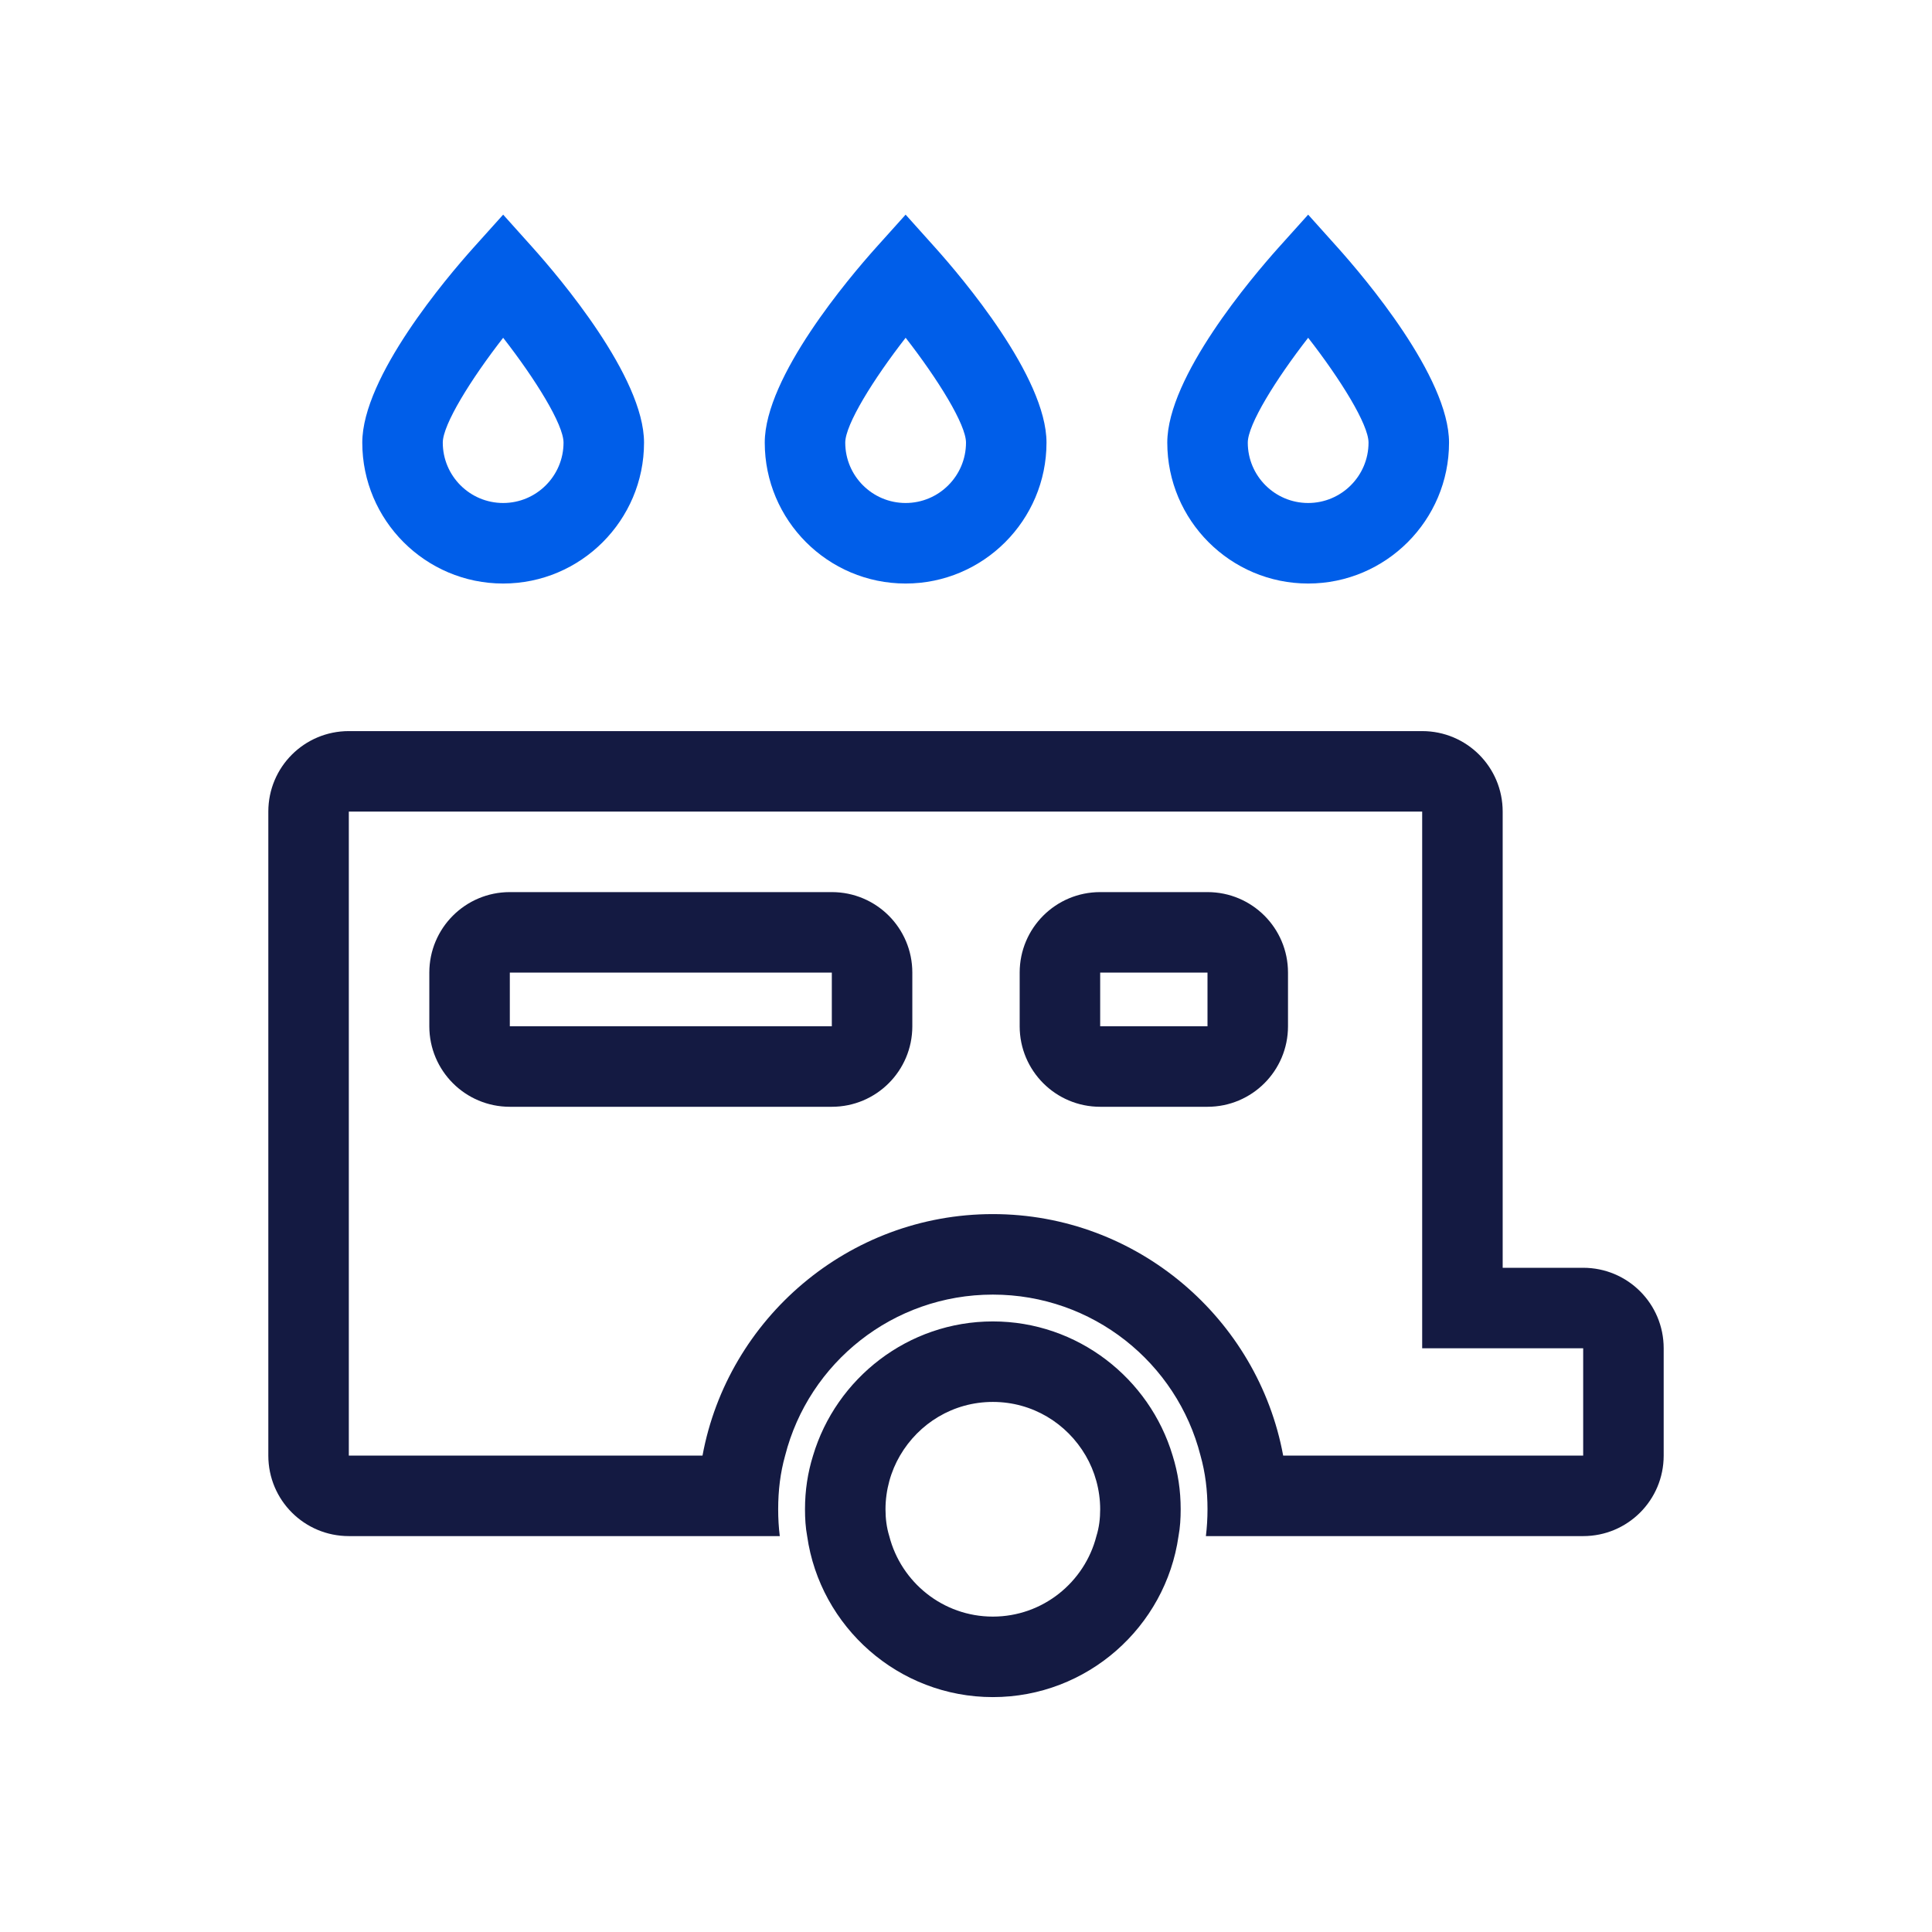
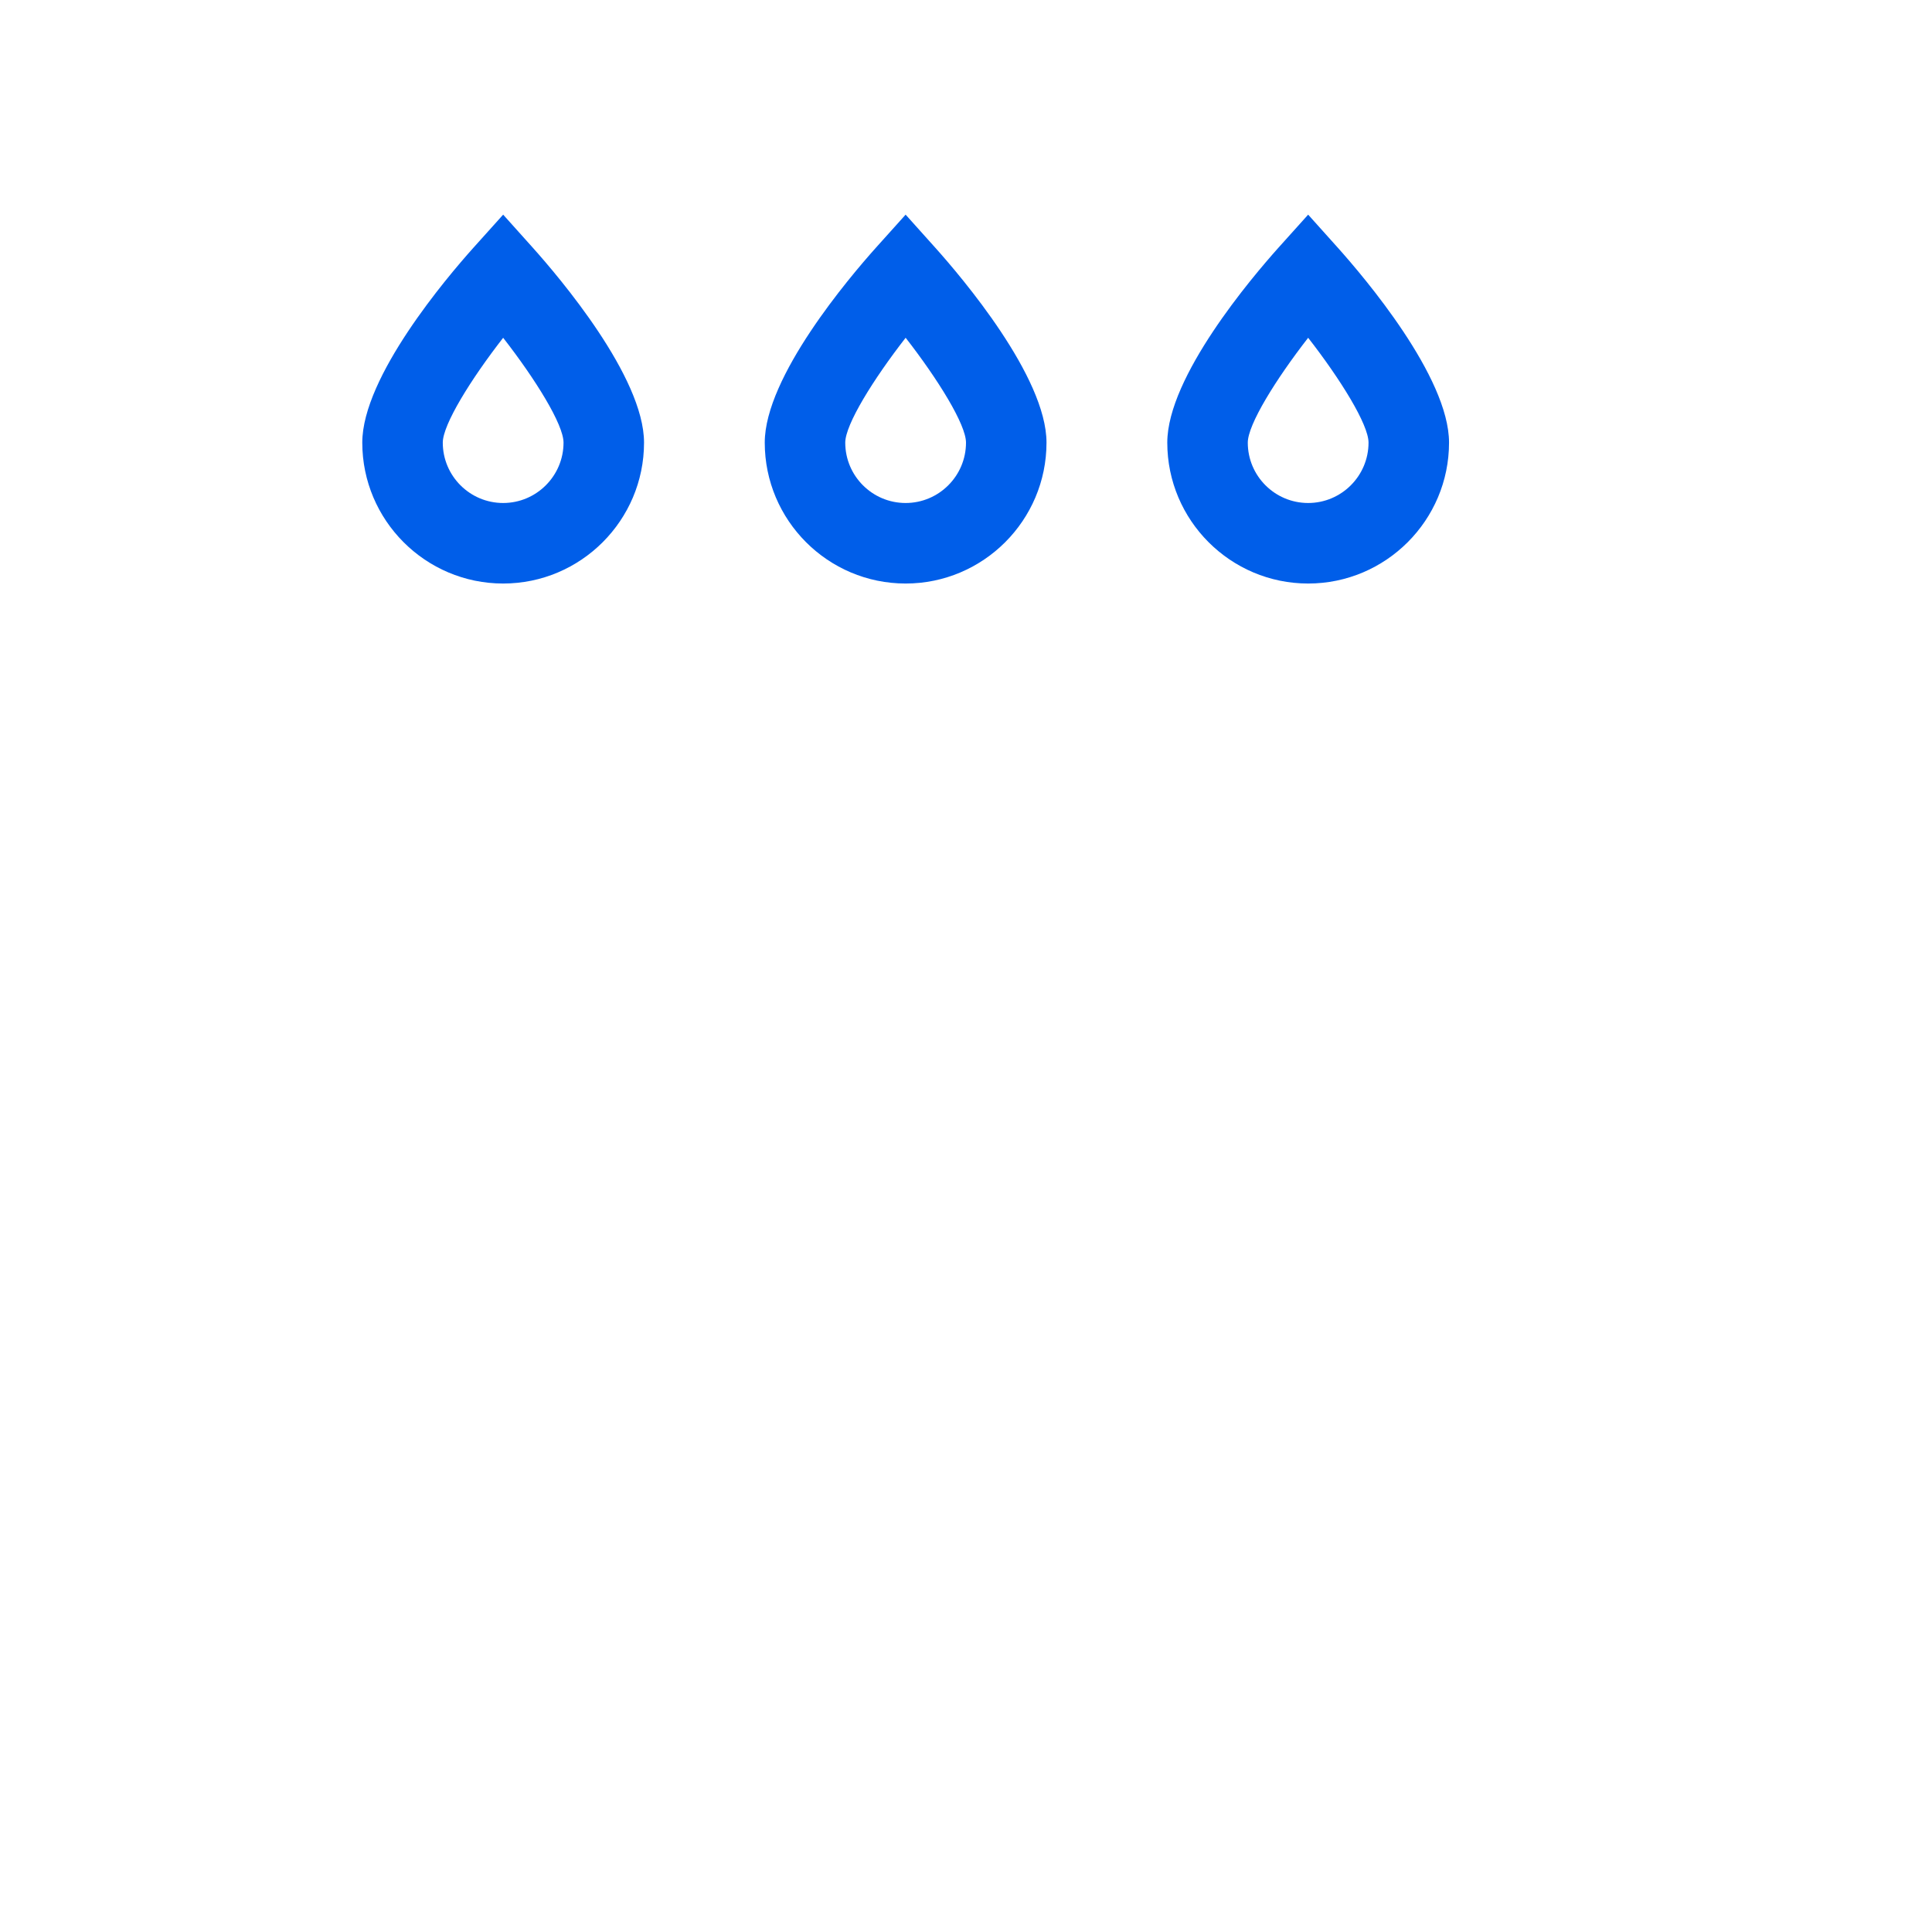
<svg xmlns="http://www.w3.org/2000/svg" width="60" height="60" viewBox="0 0 60 60">
  <g fill="none" fill-rule="evenodd">
-     <path fill="#141A42" d="M30.834 41.038c2.633 0 4.866 1.767 5.583 4.167.167.533.25 1.083.25 1.667 0 .283-.017.566-.067.833-.4 2.817-2.833 5-5.766 5-2.934 0-5.367-2.183-5.767-5-.05-.267-.067-.55-.067-.833 0-.584.084-1.134.25-1.667.717-2.4 2.95-4.167 5.584-4.167zm0 2.5c-1.234 0-2.3.667-2.884 1.667-.283.483-.45 1.067-.45 1.667 0 .283.034.566.117.833.367 1.433 1.667 2.5 3.217 2.5s2.85-1.067 3.216-2.5c.084-.267.117-.55.117-.833 0-.6-.167-1.184-.45-1.667-.583-1-1.65-1.667-2.883-1.667zm13.333-20.833c1.383 0 2.5 1.117 2.5 2.5v14.167h2.5c1.383 0 2.5 1.116 2.5 2.5v3.333c0 1.383-1.117 2.5-2.5 2.5H37.45c.033-.267.05-.55.05-.833 0-.584-.067-1.134-.217-1.667-.733-2.883-3.35-5-6.45-5s-5.716 2.117-6.45 5c-.15.533-.216 1.083-.216 1.667 0 .283.016.566.05.833H10.833c-1.383 0-2.5-1.117-2.5-2.5v-20c0-1.383 1.117-2.5 2.5-2.5zm0 2.5H10.833v20h10.984c.783-4.25 4.533-7.5 9.016-7.5 4.484 0 8.234 3.25 9.017 7.5h9.317v-3.333h-5V25.205zm-18.334 2.5c1.382 0 2.5 1.118 2.5 2.5v1.667c0 1.381-1.118 2.5-2.5 2.5h-10c-1.381 0-2.5-1.119-2.5-2.5v-1.667c0-1.382 1.119-2.5 2.5-2.5zm11.667 0c1.382 0 2.5 1.118 2.5 2.5v1.667c0 1.381-1.118 2.5-2.5 2.5h-3.333c-1.382 0-2.5-1.119-2.5-2.5v-1.667c0-1.382 1.118-2.5 2.5-2.5zm-11.667 2.5h-10v1.667h10v-1.667zm11.667 0h-3.333v1.667H37.5v-1.667z" />
    <path fill="#005EE9" d="M15.626 10.49c1.005 1.29 1.875 2.693 1.875 3.256 0 1.034-.842 1.875-1.875 1.875-1.035 0-1.875-.841-1.875-1.875 0-.561.87-1.965 1.875-3.256m0 7.632c2.412 0 4.375-1.964 4.375-4.376 0-2.045-2.639-5.141-3.445-6.043l-.93-1.037-.932 1.037c-.807.902-3.443 3.998-3.443 6.043 0 2.412 1.962 4.376 4.375 4.376M28.126 10.49C29.13 11.78 30 13.183 30 13.746c0 1.034-.842 1.875-1.875 1.875-1.035 0-1.875-.841-1.875-1.875 0-.561.87-1.965 1.875-3.256m0 7.632c2.412 0 4.375-1.964 4.375-4.376 0-2.045-2.638-5.141-3.445-6.043l-.93-1.037-.932 1.037c-.806.902-3.443 3.998-3.443 6.043 0 2.412 1.961 4.376 4.375 4.376M40.626 10.49c1.005 1.29 1.875 2.693 1.875 3.256 0 1.034-.842 1.875-1.875 1.875-1.035 0-1.875-.841-1.875-1.875 0-.561.87-1.965 1.875-3.256m0 7.632c2.412 0 4.375-1.964 4.375-4.376 0-2.045-2.639-5.141-3.445-6.043l-.93-1.037-.932 1.037c-.806.902-3.443 3.998-3.443 6.043 0 2.412 1.962 4.376 4.375 4.376" />
  </g>
</svg>